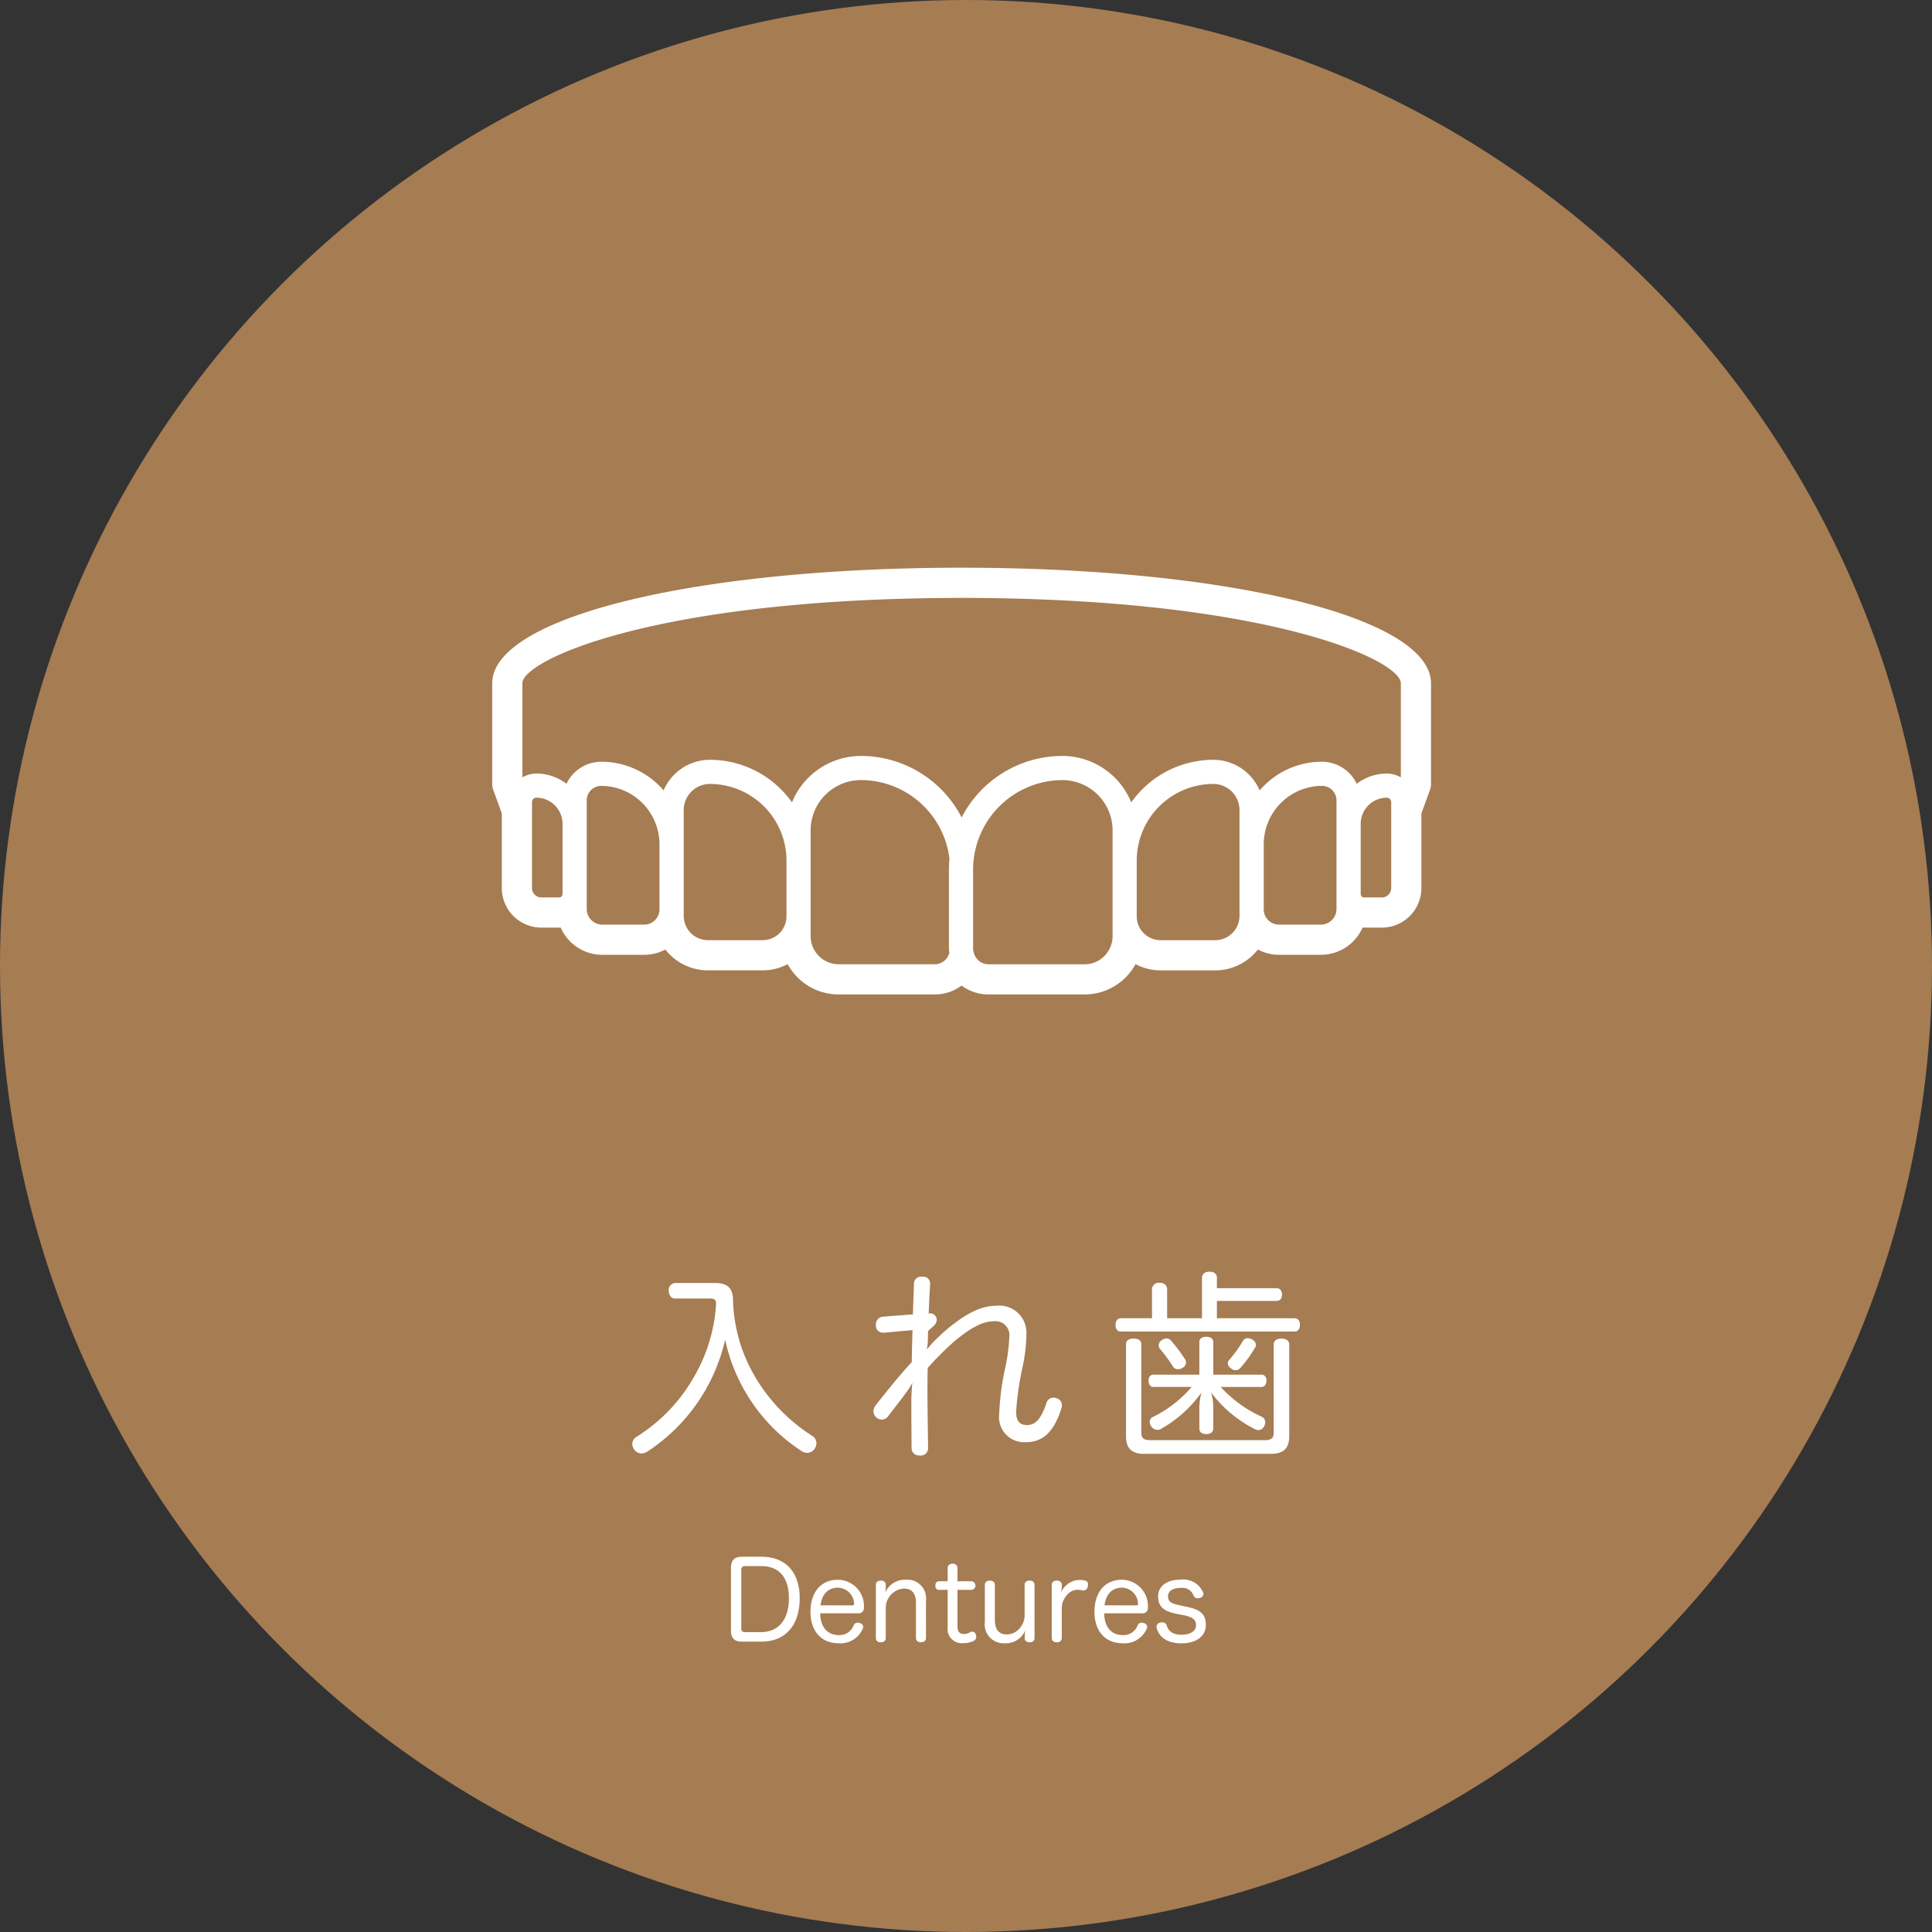
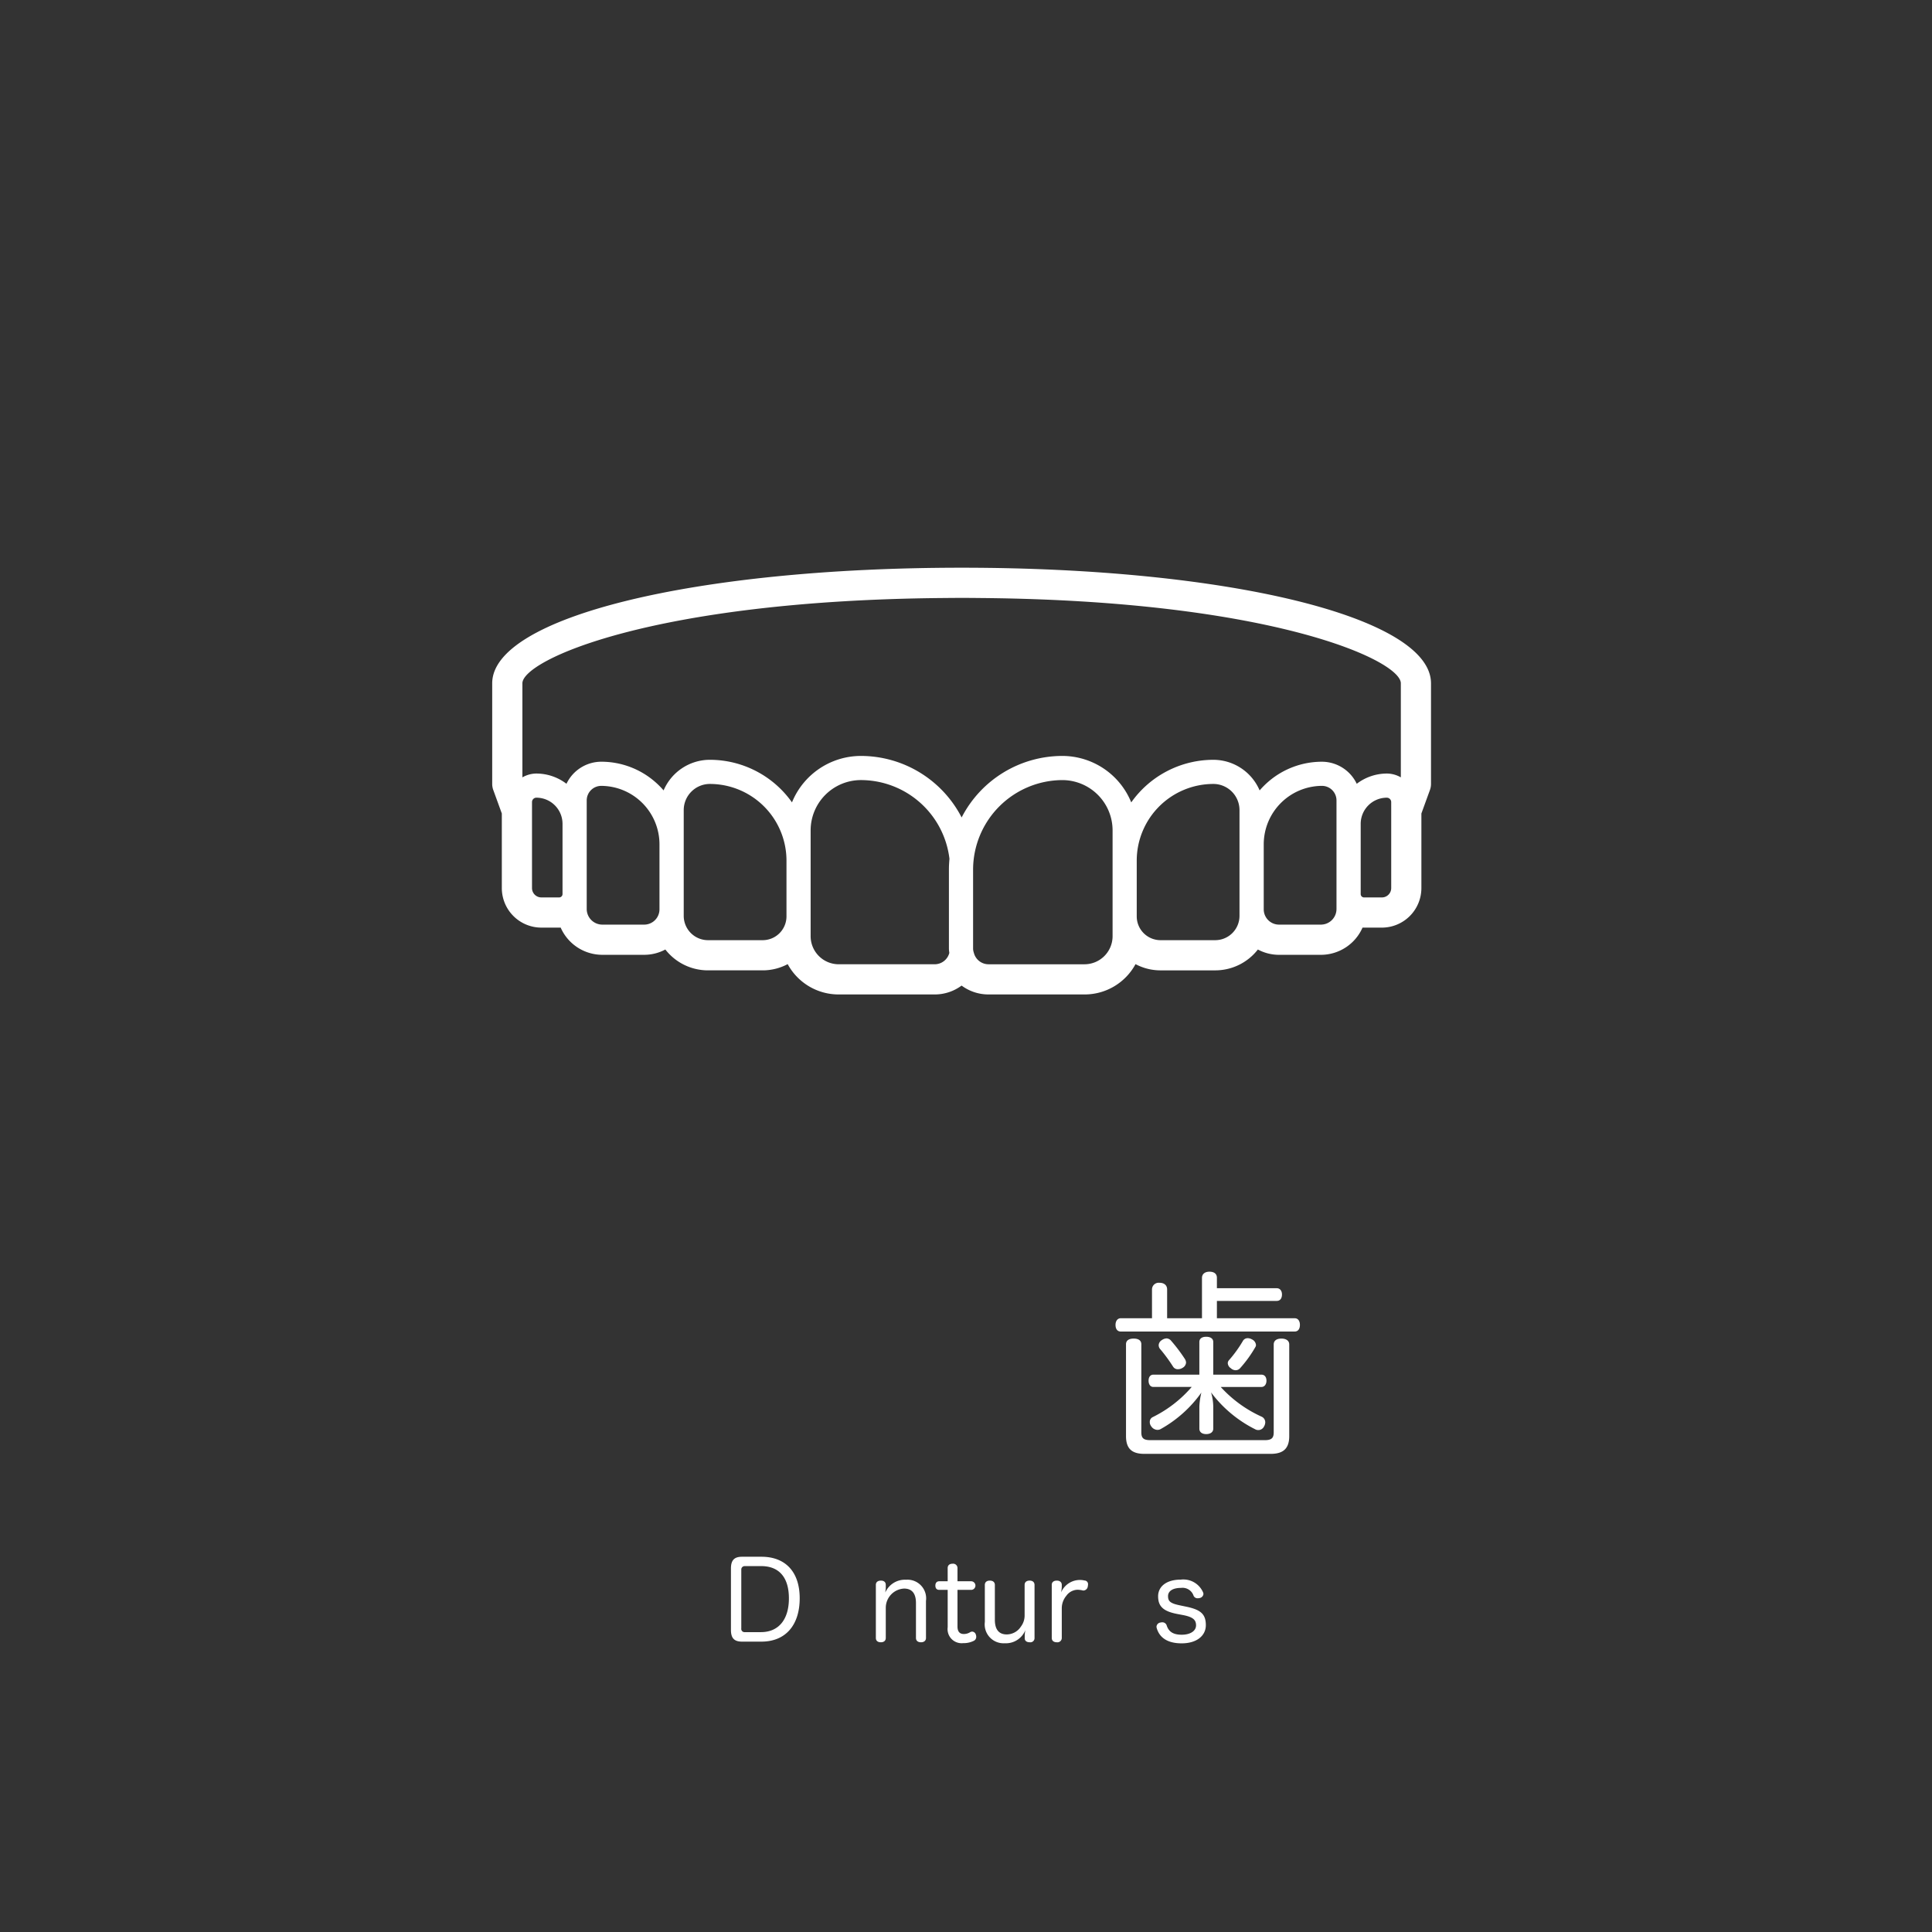
<svg xmlns="http://www.w3.org/2000/svg" width="183.744" height="183.744" viewBox="0 0 183.744 183.744">
  <rect x="0" y="0" width="183.744" height="183.744" fill="#333333" stroke="none" />
  <defs>
    <style>.cls-1{fill:#a67c52;}.cls-2{fill:#fff;}</style>
  </defs>
  <title>アセット 49</title>
  <g id="レイヤー_2" data-name="レイヤー 2">
    <g id="レイヤー_6" data-name="レイヤー 6">
-       <circle class="cls-1" cx="91.872" cy="91.872" r="91.872" />
-       <path class="cls-2" d="M64.174,123.494c-.325,0-.574-.326-.574-.747a.672.672,0,0,1,.574-.728h3.795c1.169,0,1.725.441,1.744,1.591a15.117,15.117,0,0,0,1.993,7.148,16.759,16.759,0,0,0,5.577,5.826.805.805,0,0,1,.364.671.985.985,0,0,1-.173.537.893.893,0,0,1-.709.383.982.982,0,0,1-.536-.173,16.852,16.852,0,0,1-7.264-10.598,17.289,17.289,0,0,1-7.379,10.637,1.074,1.074,0,0,1-.575.192.84.84,0,0,1-.709-.403.925.925,0,0,1-.173-.517.829.829,0,0,1,.422-.671,16.074,16.074,0,0,0,5.539-5.845,15.615,15.615,0,0,0,2.012-6.765c0-.441-.152-.537-.594-.537Z" />
-       <path class="cls-2" d="M88.267,126.579c-.02.345-.02.69-.02.92a6.845,6.845,0,0,1-.096.863,7.31,7.31,0,0,1,.613-.729,20.148,20.148,0,0,1,1.668-1.514c1.629-1.284,2.951-1.936,4.35-1.936a2.575,2.575,0,0,1,2.837,2.664,16.199,16.199,0,0,1-.384,3.239,27.257,27.257,0,0,0-.594,4.178c0,.939.384,1.265,1.035,1.265.747,0,1.303-.479,1.84-2.07a.704.704,0,0,1,.671-.537.868.868,0,0,1,.307.058.69.69,0,0,1,.498.671,1.071,1.071,0,0,1-.058.326c-.747,2.338-1.84,3.181-3.373,3.181a2.382,2.382,0,0,1-2.529-2.683,23.798,23.798,0,0,1,.556-4.312,16.844,16.844,0,0,0,.402-3.009,1.32,1.32,0,0,0-1.438-1.495c-1.111,0-2.224.613-3.775,1.897a28.848,28.848,0,0,0-2.549,2.549c-.02.747-.02,1.476-.02,2.223,0,1.782.038,3.565.058,5.405a.677.677,0,0,1-.767.69h-.038a.703.703,0,0,1-.767-.671c0-1.092-.02-2.281-.02-3.296v-1.131a17.919,17.919,0,0,1,.096-1.821,6.256,6.256,0,0,1-.594.939c-.556.786-1.188,1.552-1.687,2.223a.769.769,0,0,1-.633.345.817.817,0,0,1-.518-.211.778.778,0,0,1-.268-.575.963.963,0,0,1,.211-.575c.996-1.265,2.185-2.76,3.43-4.102.02-1.016.039-1.974.077-3.047-.824.077-1.782.153-2.722.249h-.076a.664.664,0,0,1-.69-.633v-.096a.731.731,0,0,1,.595-.786c.977-.096,1.992-.153,2.932-.23.02-.901.058-1.859.096-2.855a.672.672,0,0,1,.748-.729h.057a.651.651,0,0,1,.729.709v.038c-.058.92-.096,1.802-.134,2.741h.058a.631.631,0,0,1,.709.594.801.801,0,0,1-.287.594Z" />
      <path class="cls-2" d="M123.131,125.372c.325,0,.498.268.498.632,0,.383-.173.632-.498.632h-16.54c-.325,0-.498-.249-.498-.632,0-.345.173-.632.498-.632h2.971v-2.741a.637.637,0,0,1,.709-.632c.461,0,.729.249.729.632v2.741h3.315v-3.833c0-.364.269-.594.71-.594.479,0,.709.23.709.575v.997h5.691c.326,0,.498.268.498.594,0,.364-.172.613-.498.613h-5.691v1.648Zm-14.297,12.898c-1.188,0-1.744-.498-1.744-1.687v-8.739c0-.364.287-.537.728-.537.441,0,.729.172.729.537v8.375c0,.556.211.748.862.748h10.867c.651,0,.862-.192.862-.748v-8.356c0-.364.287-.556.729-.556.44,0,.747.192.747.556v8.72c0,1.188-.575,1.687-1.763,1.687Zm11.135-7.532c.307,0,.479.23.479.575,0,.326-.172.594-.479.594H116.097a11.87,11.87,0,0,0,3.91,2.836.586.586,0,0,1,.326.518.811.811,0,0,1-.115.402.608.608,0,0,1-.844.268,11.884,11.884,0,0,1-4.197-3.507,4.93,4.93,0,0,1,.211,1.361v2.089c0,.326-.268.517-.67.517-.403,0-.652-.192-.652-.517v-2.089a6.864,6.864,0,0,1,.191-1.342,11.77,11.77,0,0,1-3.871,3.469.606.606,0,0,1-.307.077.725.725,0,0,1-.594-.345.639.639,0,0,1-.135-.403.497.497,0,0,1,.269-.46,11.694,11.694,0,0,0,3.718-2.875h-3.641c-.307,0-.46-.268-.46-.594,0-.326.153-.575.46-.575h4.369v-3.105c0-.326.249-.498.652-.498.402,0,.67.172.67.498v3.105Zm-7.168-1.15a.619.619,0,0,1-.326.498.833.833,0,0,1-.44.134.523.523,0,0,1-.46-.23,15.591,15.591,0,0,0-1.188-1.629.606.606,0,0,1-.191-.422.596.596,0,0,1,.287-.479.862.862,0,0,1,.46-.172.595.595,0,0,1,.441.23,15.648,15.648,0,0,1,1.303,1.725A.724.724,0,0,1,112.801,129.588Zm4.715.728a.688.688,0,0,1-.46-.191.618.618,0,0,1-.288-.479.44.44,0,0,1,.135-.307,11.675,11.675,0,0,0,1.322-1.84.513.513,0,0,1,.44-.23.802.802,0,0,1,.402.115.651.651,0,0,1,.384.537.372.372,0,0,1-.058.192,11.743,11.743,0,0,1-1.438,1.993A.566.566,0,0,1,117.516,130.316Z" />
      <path class="cls-2" d="M69.517,149.175c0-.798.321-1.119,1.058-1.119h1.844c2.29,0,3.637,1.45,3.637,3.948,0,2.58-1.368,4.124-3.637,4.124H70.575c-.736,0-1.058-.321-1.058-1.109Zm.984,5.698a.307.307,0,0,0,.332.352h1.533c1.679,0,2.663-1.191,2.663-3.212,0-1.979-.923-3.067-2.632-3.067H70.843a.321.321,0,0,0-.342.342Z" />
-       <path class="cls-2" d="M78.005,153.433c.021,1.274.652,2.072,1.771,2.072a1.427,1.427,0,0,0,1.409-.922.406.406,0,0,1,.373-.259.801.801,0,0,1,.217.042.394.394,0,0,1,.321.363.316.316,0,0,1-.052.187,2.295,2.295,0,0,1-2.279,1.368c-1.699,0-2.684-1.202-2.684-2.994s.933-3.046,2.622-3.046a2.5,2.5,0,0,1,2.466,2.538v.083c0,.373-.197.57-.519.57Zm3.066-.756c.114,0,.155-.041.155-.135v-.052a1.576,1.576,0,0,0-1.522-1.492c-.995,0-1.534.663-1.669,1.678Z" />
      <path class="cls-2" d="M88.067,155.775c0,.28-.208.415-.477.415-.28,0-.477-.135-.477-.415v-3.315c0-.881-.353-1.378-1.13-1.378a1.832,1.832,0,0,0-1.74,1.792v2.901c0,.28-.197.415-.467.415-.29,0-.477-.135-.477-.415v-5.046c0-.269.197-.404.487-.404.27,0,.456.135.456.404v.28c0,.135-.031.238-.042.435a2.039,2.039,0,0,1,1.969-1.202,1.776,1.776,0,0,1,1.896,2.02Z" />
      <path class="cls-2" d="M90.129,149.134c0-.27.177-.415.467-.415a.412.412,0,0,1,.466.415v1.254h1.326a.41.41,0,0,1,0,.818H91.062v3.471c0,.508.218.725.601.725a1.118,1.118,0,0,0,.611-.176.427.427,0,0,1,.187-.052.384.384,0,0,1,.342.269.589.589,0,0,1,.042.228.407.407,0,0,1-.218.373,2.147,2.147,0,0,1-1.025.228,1.339,1.339,0,0,1-1.472-1.513v-3.554h-.808c-.249,0-.363-.166-.363-.404s.114-.414.373-.414h.798Z" />
      <path class="cls-2" d="M93.663,150.74c0-.28.197-.415.477-.415.28,0,.477.135.477.415V154.055c0,.891.363,1.388,1.13,1.388a1.613,1.613,0,0,0,1.347-.746,1.742,1.742,0,0,0,.353-1.078v-2.88c0-.28.196-.415.477-.415.27,0,.466.135.466.415v5.035a.398.398,0,0,1-.455.415c-.28,0-.478-.125-.478-.384v-.29a3.271,3.271,0,0,1,.062-.487,1.989,1.989,0,0,1-1.958,1.254,1.794,1.794,0,0,1-1.896-2.031Z" />
      <path class="cls-2" d="M100.028,150.729c0-.269.196-.404.486-.404.26,0,.467.135.467.404v.228a4.534,4.534,0,0,1-.062.487,1.944,1.944,0,0,1,1.813-1.181,1.801,1.801,0,0,1,.414.052.342.342,0,0,1,.332.373,1.115,1.115,0,0,1-.021.176.442.442,0,0,1-.403.404.286.286,0,0,1-.094-.011,2.085,2.085,0,0,0-.497-.062,1.346,1.346,0,0,0-1.047.57,1.86,1.86,0,0,0-.435,1.15v2.86a.412.412,0,0,1-.467.415c-.29,0-.486-.135-.486-.415Z" />
-       <path class="cls-2" d="M105.013,153.433c.021,1.274.652,2.072,1.771,2.072a1.427,1.427,0,0,0,1.409-.922.406.406,0,0,1,.373-.259.801.801,0,0,1,.217.042.394.394,0,0,1,.321.363.316.316,0,0,1-.052.187,2.295,2.295,0,0,1-2.279,1.368c-1.699,0-2.684-1.202-2.684-2.994s.933-3.046,2.622-3.046a2.5,2.5,0,0,1,2.466,2.538v.083c0,.373-.197.57-.519.57Zm3.066-.756c.114,0,.155-.041.155-.135v-.052a1.576,1.576,0,0,0-1.522-1.492c-.995,0-1.534.663-1.669,1.678Z" />
      <path class="cls-2" d="M111.946,153.495c-1.274-.249-1.803-.694-1.803-1.678,0-.943.808-1.585,2.145-1.585a2.046,2.046,0,0,1,2.145,1.243.549.549,0,0,1,.021.124.438.438,0,0,1-.362.383.898.898,0,0,1-.166.021.406.406,0,0,1-.425-.28,1.108,1.108,0,0,0-1.182-.705c-.839,0-1.232.342-1.232.777,0,.477.197.684,1.067.87l.643.135c1.347.28,1.885.673,1.885,1.761,0,.995-.85,1.73-2.3,1.73-1.326,0-2.104-.528-2.372-1.45a.689.689,0,0,1-.021-.135.43.43,0,0,1,.373-.394.799.799,0,0,1,.146-.021.432.432,0,0,1,.445.28c.187.601.611.901,1.43.901.829,0,1.368-.363,1.368-.891,0-.508-.27-.787-1.213-.974Z" />
      <path class="cls-2" d="M91.454,53.993c-25.45,0-44.643,4.726-44.643,10.993v9.562a1.694,1.694,0,0,0,.104.588l.811,2.232v7.094a3.763,3.763,0,0,0,3.759,3.759h1.693c.048,0,.098-.001.145-.003a4.33,4.33,0,0,0,3.963,2.59H61.264a4.265,4.265,0,0,0,2.014-.505,5.131,5.131,0,0,0,4.056,1.983h5.202a5.066,5.066,0,0,0,2.377-.592,5.506,5.506,0,0,0,4.852,2.884h9.138a4.284,4.284,0,0,0,2.55-.844,4.289,4.289,0,0,0,2.55.844h9.138a5.507,5.507,0,0,0,4.854-2.883,5.056,5.056,0,0,0,2.375.592h5.202a5.137,5.137,0,0,0,4.059-1.983,4.262,4.262,0,0,0,2.012.505H125.621a4.33,4.33,0,0,0,3.964-2.59q.072.003.145.003h1.694a3.763,3.763,0,0,0,3.758-3.759V77.369l.811-2.231a1.705,1.705,0,0,0,.104-.589v-9.562C136.096,58.719,116.904,53.993,91.454,53.993ZM53.499,79.901V85.03a.321.321,0,0,1-.321.32H51.485a.889.889,0,0,1-.888-.888v-8.181a.418.418,0,0,1,.417-.417A2.488,2.488,0,0,1,53.499,78.35Zm9.221,6.581a1.457,1.457,0,0,1-1.455,1.455H57.287a1.489,1.489,0,0,1-1.487-1.486V76.123A1.384,1.384,0,0,1,57.183,74.741a5.564,5.564,0,0,1,5.537,5.537Zm12.079.672a2.265,2.265,0,0,1-2.262,2.262H67.336a2.313,2.313,0,0,1-2.31-2.31V77.044a2.489,2.489,0,0,1,2.486-2.486,7.296,7.296,0,0,1,7.287,7.288ZM90.287,90.625a1.441,1.441,0,0,1-1.383,1.082H79.766a2.673,2.673,0,0,1-2.67-2.671V78.971A4.786,4.786,0,0,1,81.876,74.19a8.496,8.496,0,0,1,8.423,7.489c-.03.329-.051.66-.051.997v7.572A3.679,3.679,0,0,0,90.287,90.625Zm15.526-8.779v7.191a2.674,2.674,0,0,1-2.67,2.671H94.004a1.44,1.44,0,0,1-1.382-1.082,1.402,1.402,0,0,1-.076-.377v-7.572a8.532,8.532,0,0,1,8.486-8.486,4.786,4.786,0,0,1,4.781,4.781Zm12.07,5.26a2.313,2.313,0,0,1-2.31,2.31h-5.201a2.265,2.265,0,0,1-2.262-2.262V81.846a7.296,7.296,0,0,1,7.288-7.288,2.488,2.488,0,0,1,2.485,2.486ZM127.108,78.435v8.016a1.488,1.488,0,0,1-1.487,1.486h-3.977a1.457,1.457,0,0,1-1.456-1.455V80.277a5.564,5.564,0,0,1,5.537-5.537,1.384,1.384,0,0,1,1.383,1.383Zm5.204-1.568v7.596a.889.889,0,0,1-.888.888h-1.694a.32.32,0,0,1-.32-.32V78.35a2.488,2.488,0,0,1,2.484-2.485.418.418,0,0,1,.417.417Zm.915-2.935a2.681,2.681,0,0,0-1.332-.364,4.734,4.734,0,0,0-2.861.975,3.674,3.674,0,0,0-3.308-2.098,7.794,7.794,0,0,0-5.074,1.876,7.894,7.894,0,0,0-.854.852,4.788,4.788,0,0,0-4.399-2.911,9.573,9.573,0,0,0-7.811,4.05,7.085,7.085,0,0,0-6.554-4.418,10.787,10.787,0,0,0-9.577,5.85,10.788,10.788,0,0,0-9.578-5.85A7.085,7.085,0,0,0,75.322,76.311a9.572,9.572,0,0,0-7.81-4.05,4.789,4.789,0,0,0-4.4,2.911,7.892,7.892,0,0,0-.855-.852A7.794,7.794,0,0,0,57.183,72.444a3.674,3.674,0,0,0-3.308,2.098,4.736,4.736,0,0,0-2.861-.974,2.681,2.681,0,0,0-1.331.364V64.986c0-2.189,12.312-7.869,39.951-8.111.603-.005,1.203-.012,1.821-.012.617,0,1.217.006,1.82.012,27.64.242,39.952,5.922,39.952,8.111Z" />
    </g>
  </g>
</svg>